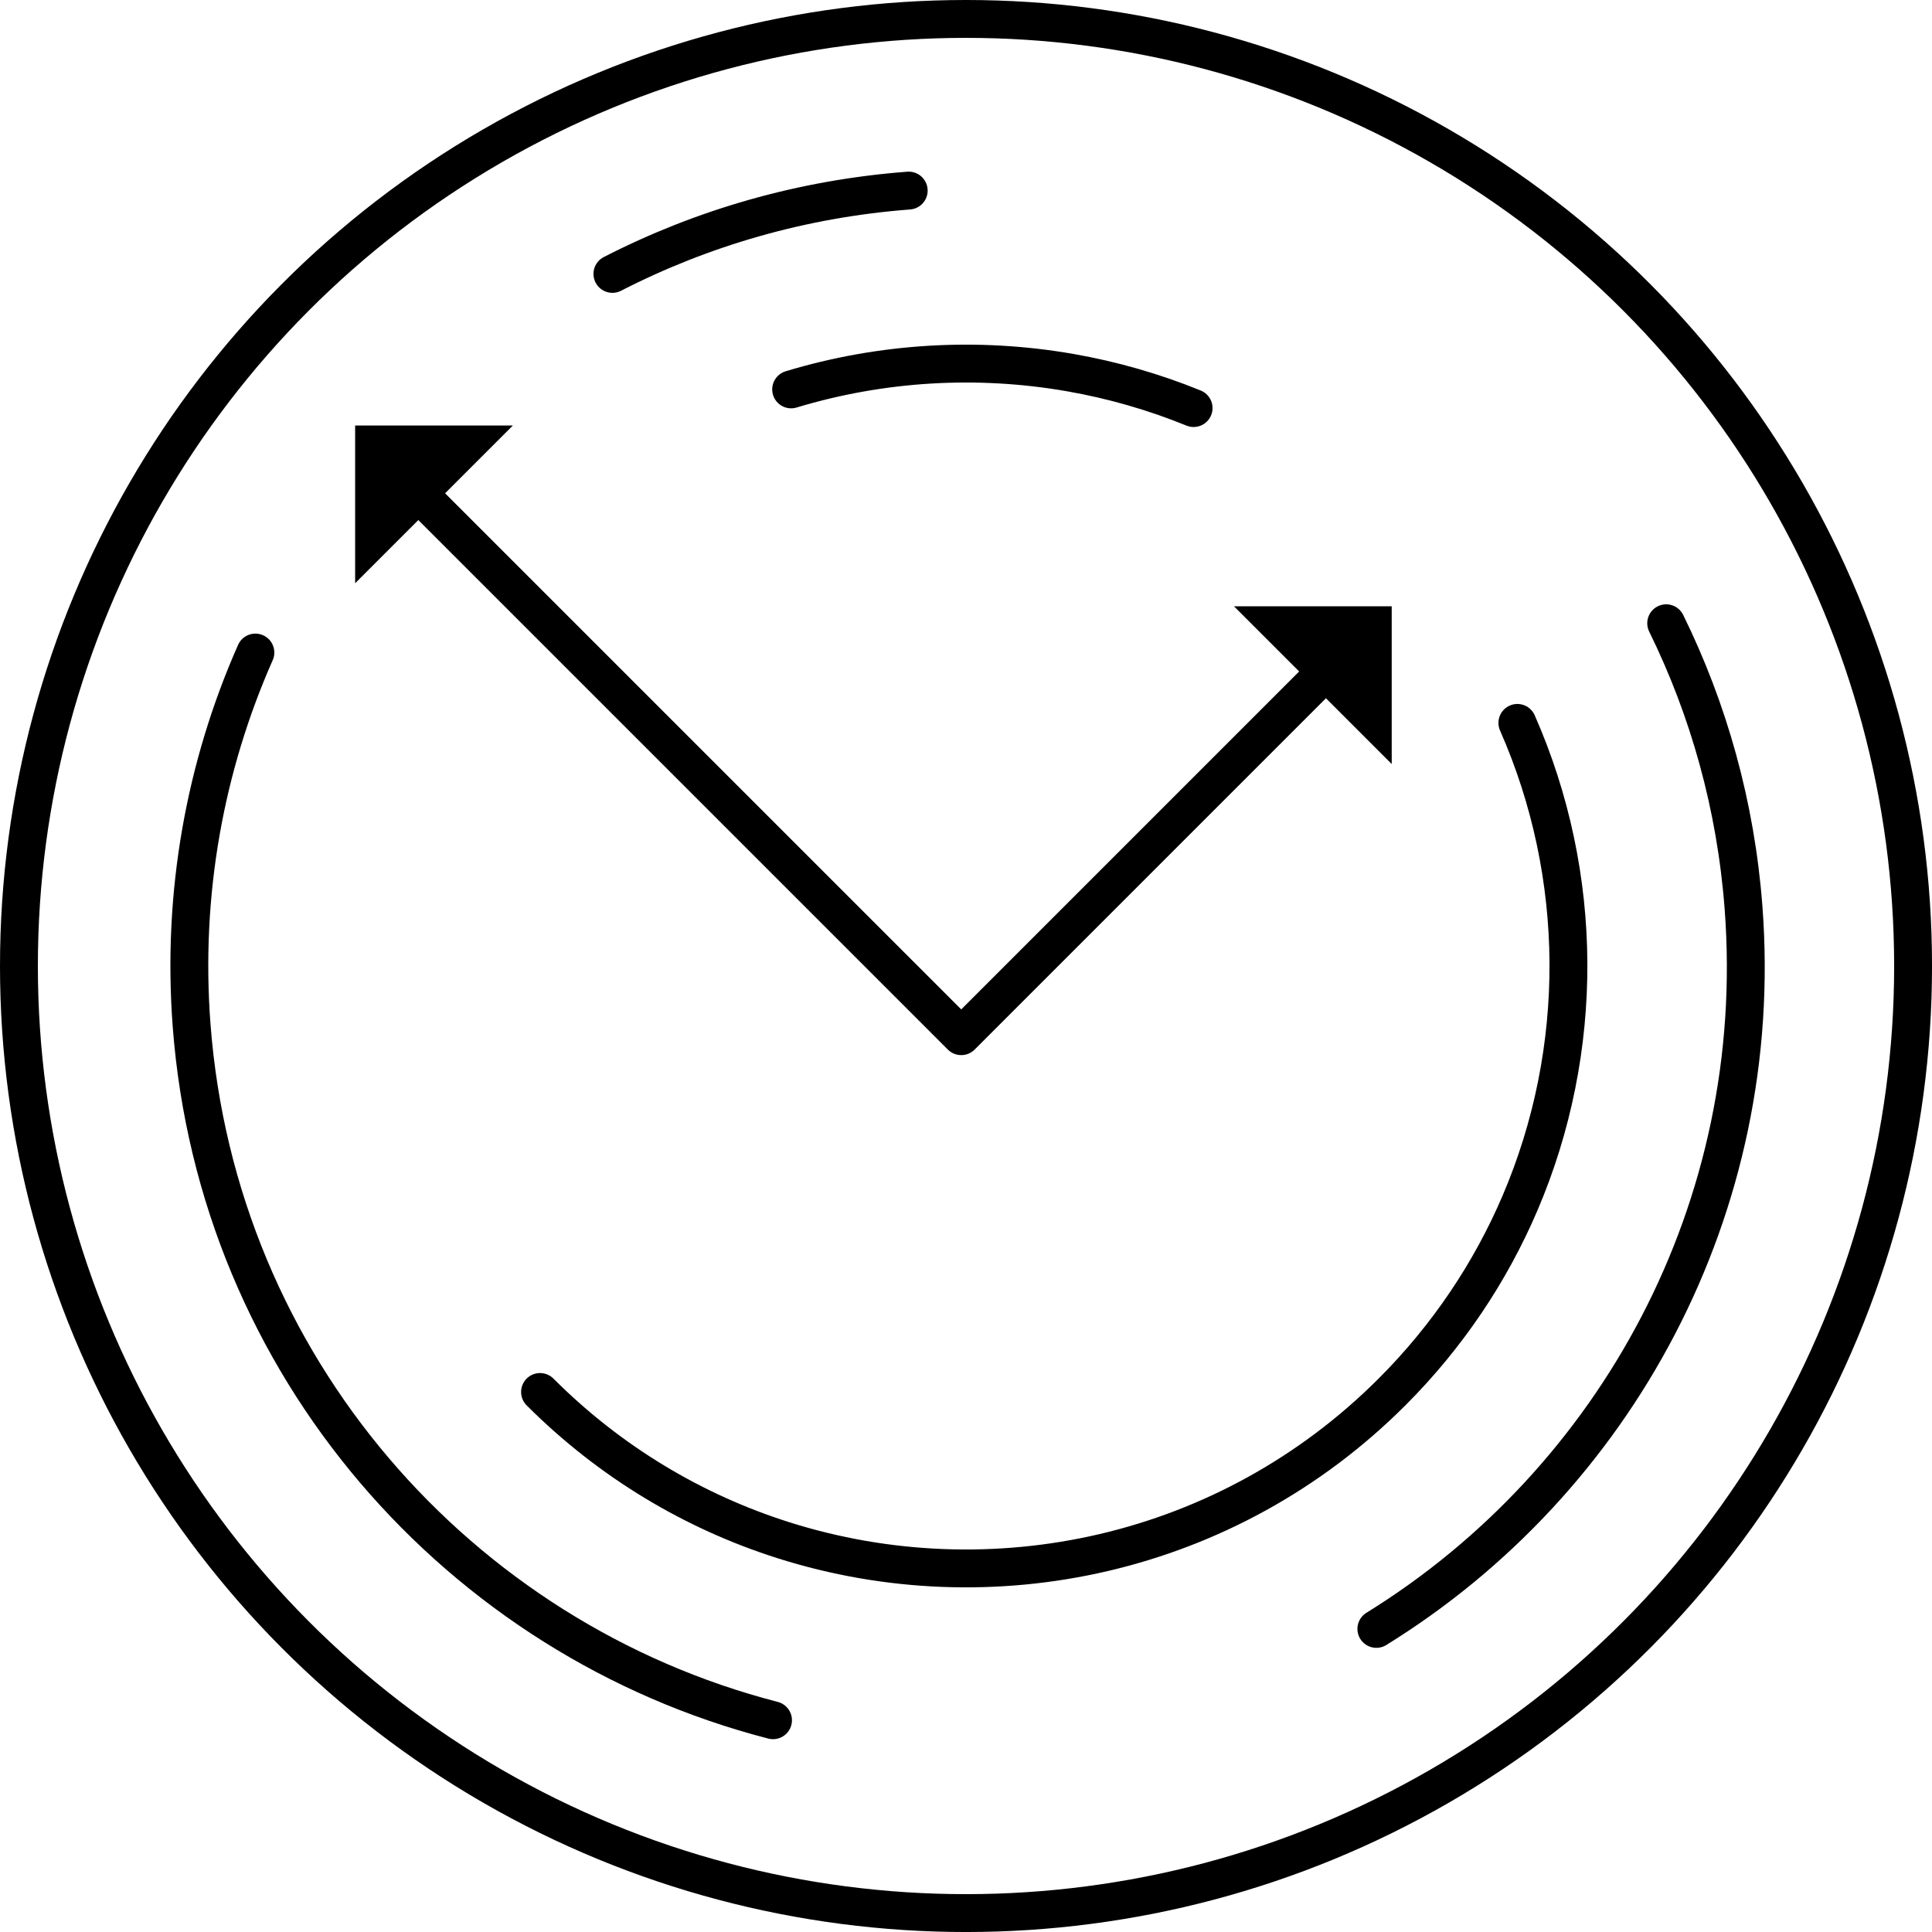
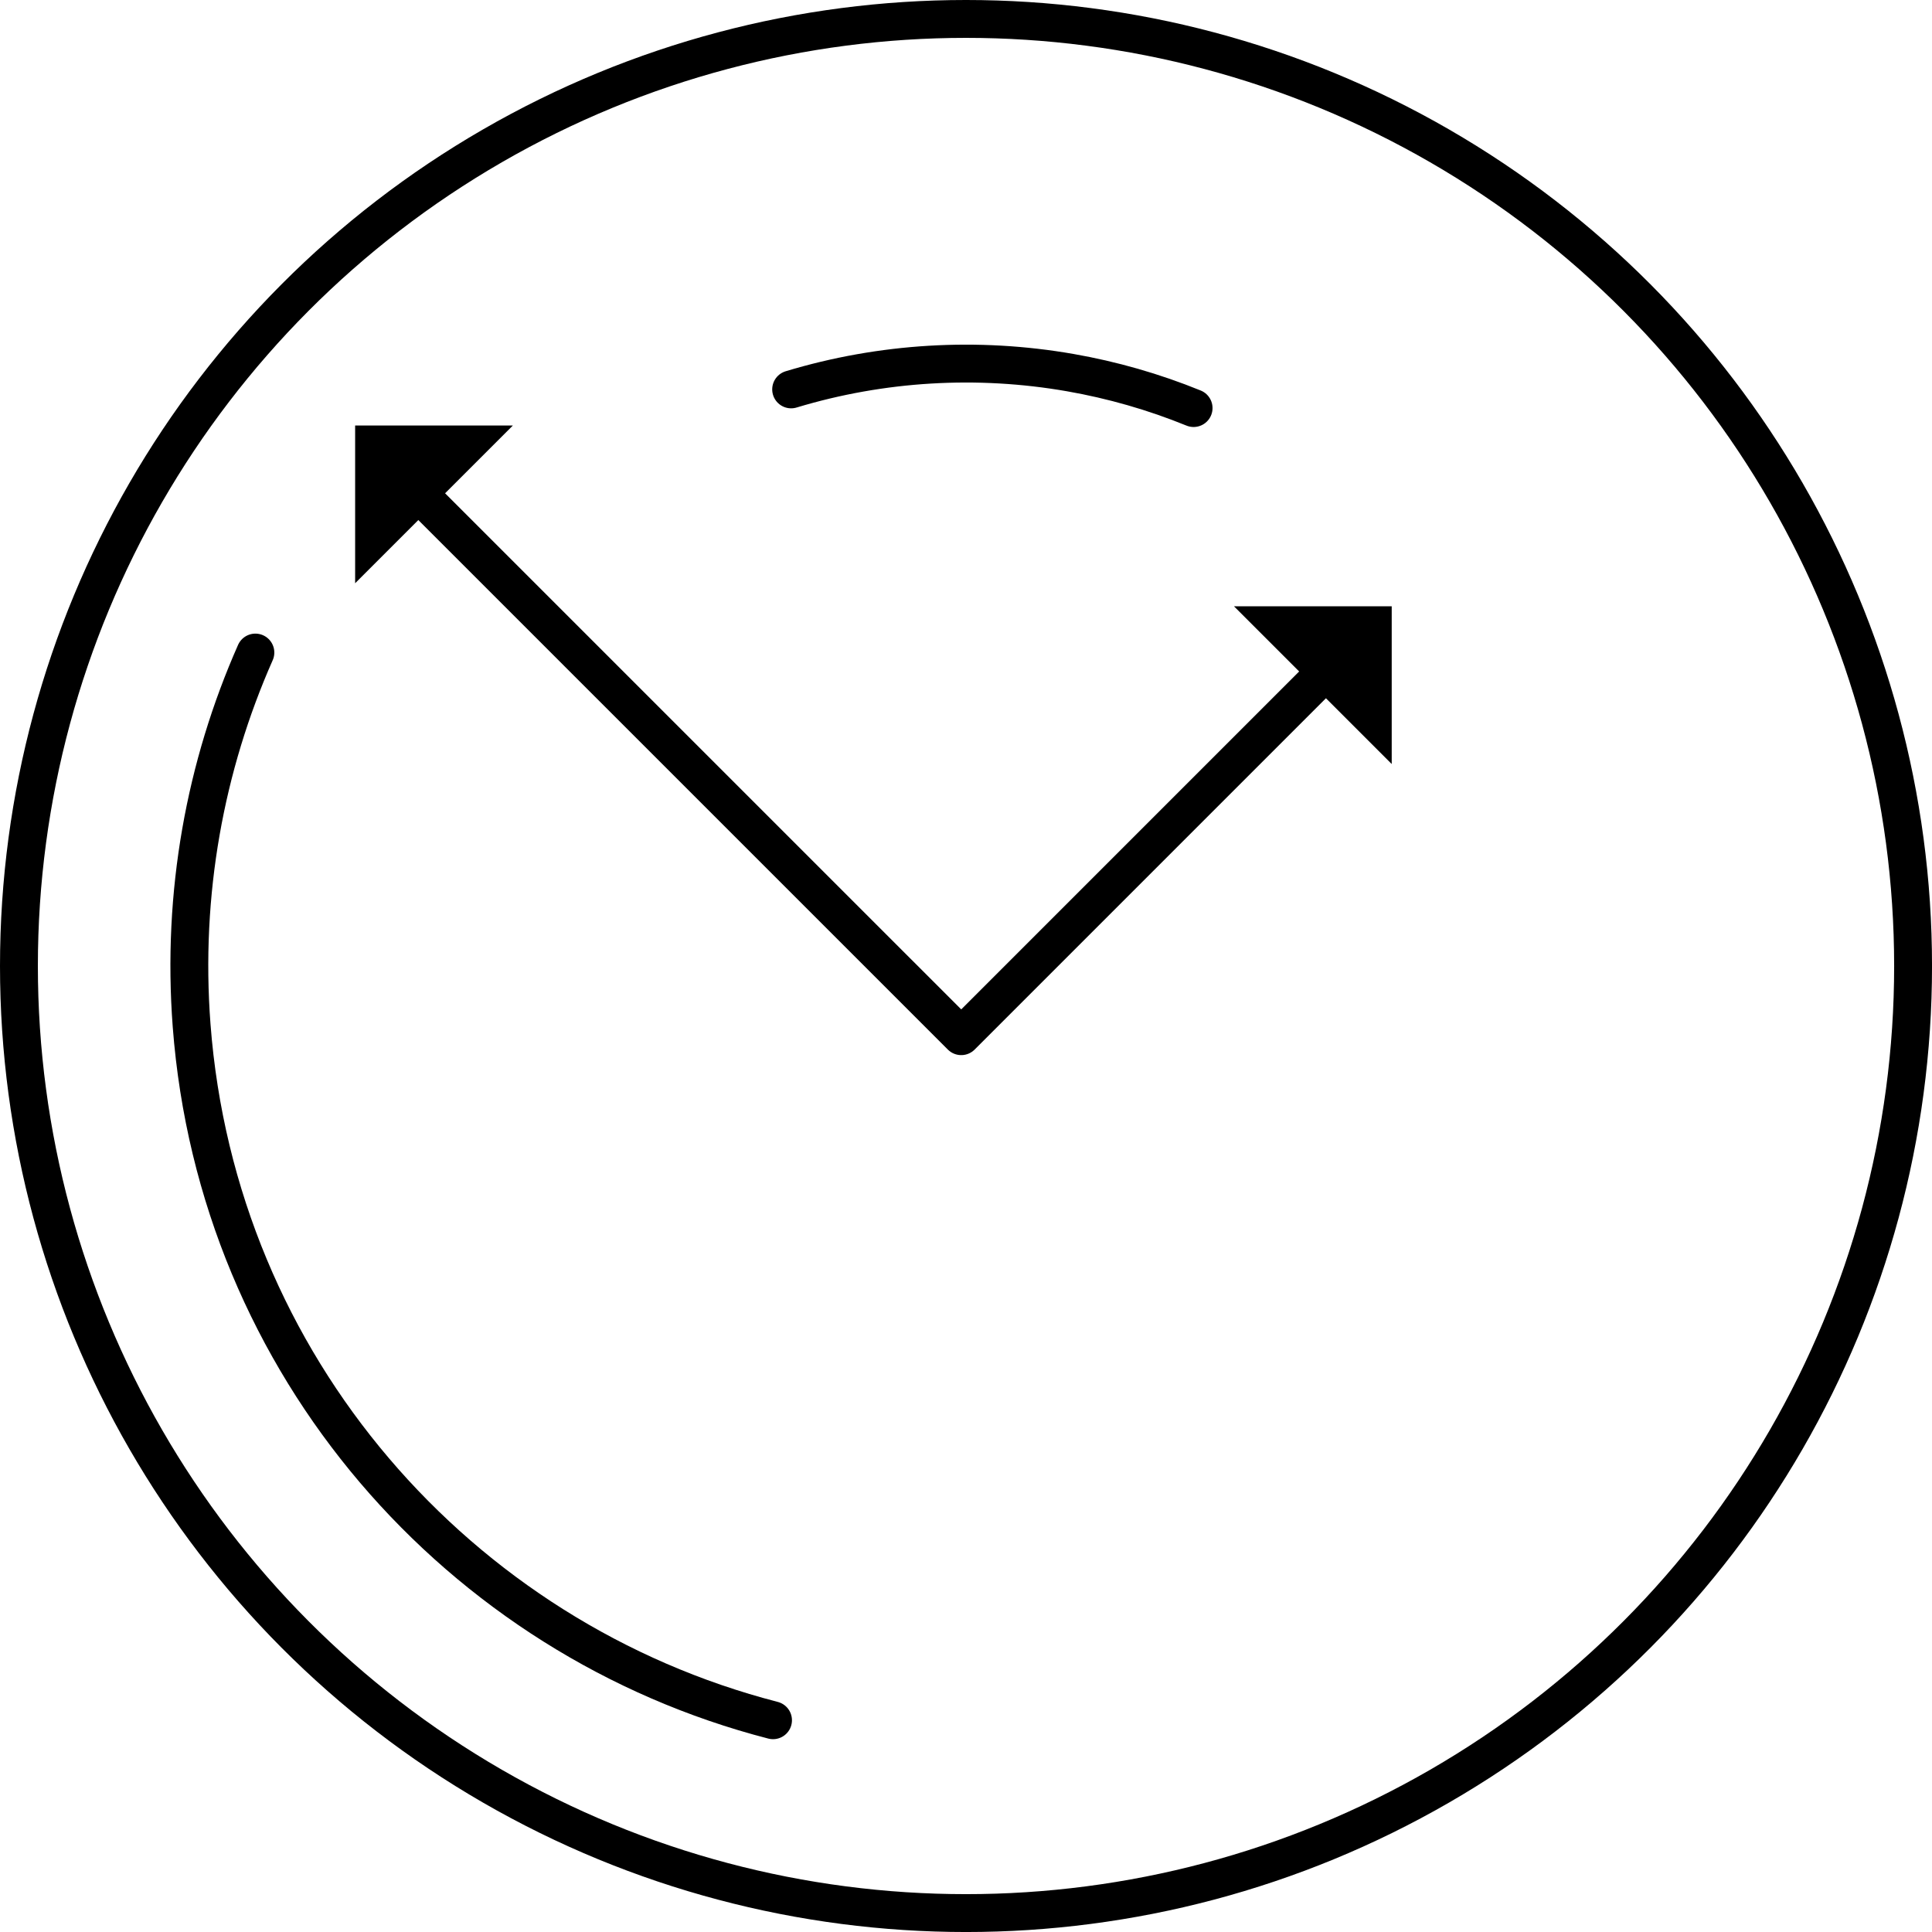
<svg xmlns="http://www.w3.org/2000/svg" version="1.1" id="Layer_1" x="0px" y="0px" width="102.031px" height="102.03px" viewBox="0 0 102.031 102.03" enable-background="new 0 0 102.031 102.03" xml:space="preserve">
-   <path fill="none" stroke="#000000" stroke-width="2" stroke-linecap="round" stroke-linejoin="round" stroke-miterlimit="10" d="  M47.99,10.065c-5.635,0.428-10.917,1.973-15.648,4.4" />
-   <path fill="none" stroke="#000000" stroke-width="2" stroke-linecap="round" stroke-linejoin="round" stroke-miterlimit="10" d="  M72.687,86.024c12.643-7.816,20.593-22.243,19.391-38.088c-0.408-5.387-1.839-10.453-4.085-15.021" />
  <path fill="none" stroke="#000000" stroke-width="2" stroke-linecap="round" stroke-linejoin="round" stroke-miterlimit="10" d="  M13.487,34.462c-2.648,5.99-3.898,12.703-3.368,19.691c1.366,18.008,14.141,32.421,30.705,36.695" />
  <circle fill="none" stroke="#000000" stroke-width="2" stroke-linecap="round" stroke-linejoin="round" stroke-miterlimit="10" cx="51.016" cy="51.016" r="50.016" />
  <polyline fill="none" stroke="#000000" stroke-width="2" stroke-linecap="round" stroke-linejoin="round" stroke-miterlimit="10" points="  22.679,26.638 50.764,54.722 69.332,36.153 " />
  <path fill="none" stroke="#000000" stroke-width="2" stroke-linecap="round" stroke-linejoin="round" stroke-miterlimit="10" d="  M63.035,21.55c-2.111-0.86-4.297-1.484-6.516-1.872c-4.896-0.855-9.954-0.56-14.738,0.886" />
-   <path fill="none" stroke="#000000" stroke-width="2" stroke-linecap="round" stroke-linejoin="round" stroke-miterlimit="10" d="  M28.52,73.512c3.726,3.726,8.146,6.335,12.844,7.826c10.968,3.481,23.45,0.872,32.148-7.826c2.958-2.958,5.211-6.353,6.761-9.976  c3.456-8.084,3.41-17.307-0.139-25.359" />
  <polygon points="27.085,22.472 18.755,22.472 18.755,30.802 " />
  <polygon points="73.498,40.349 73.498,32.019 65.168,32.019 " />
</svg>